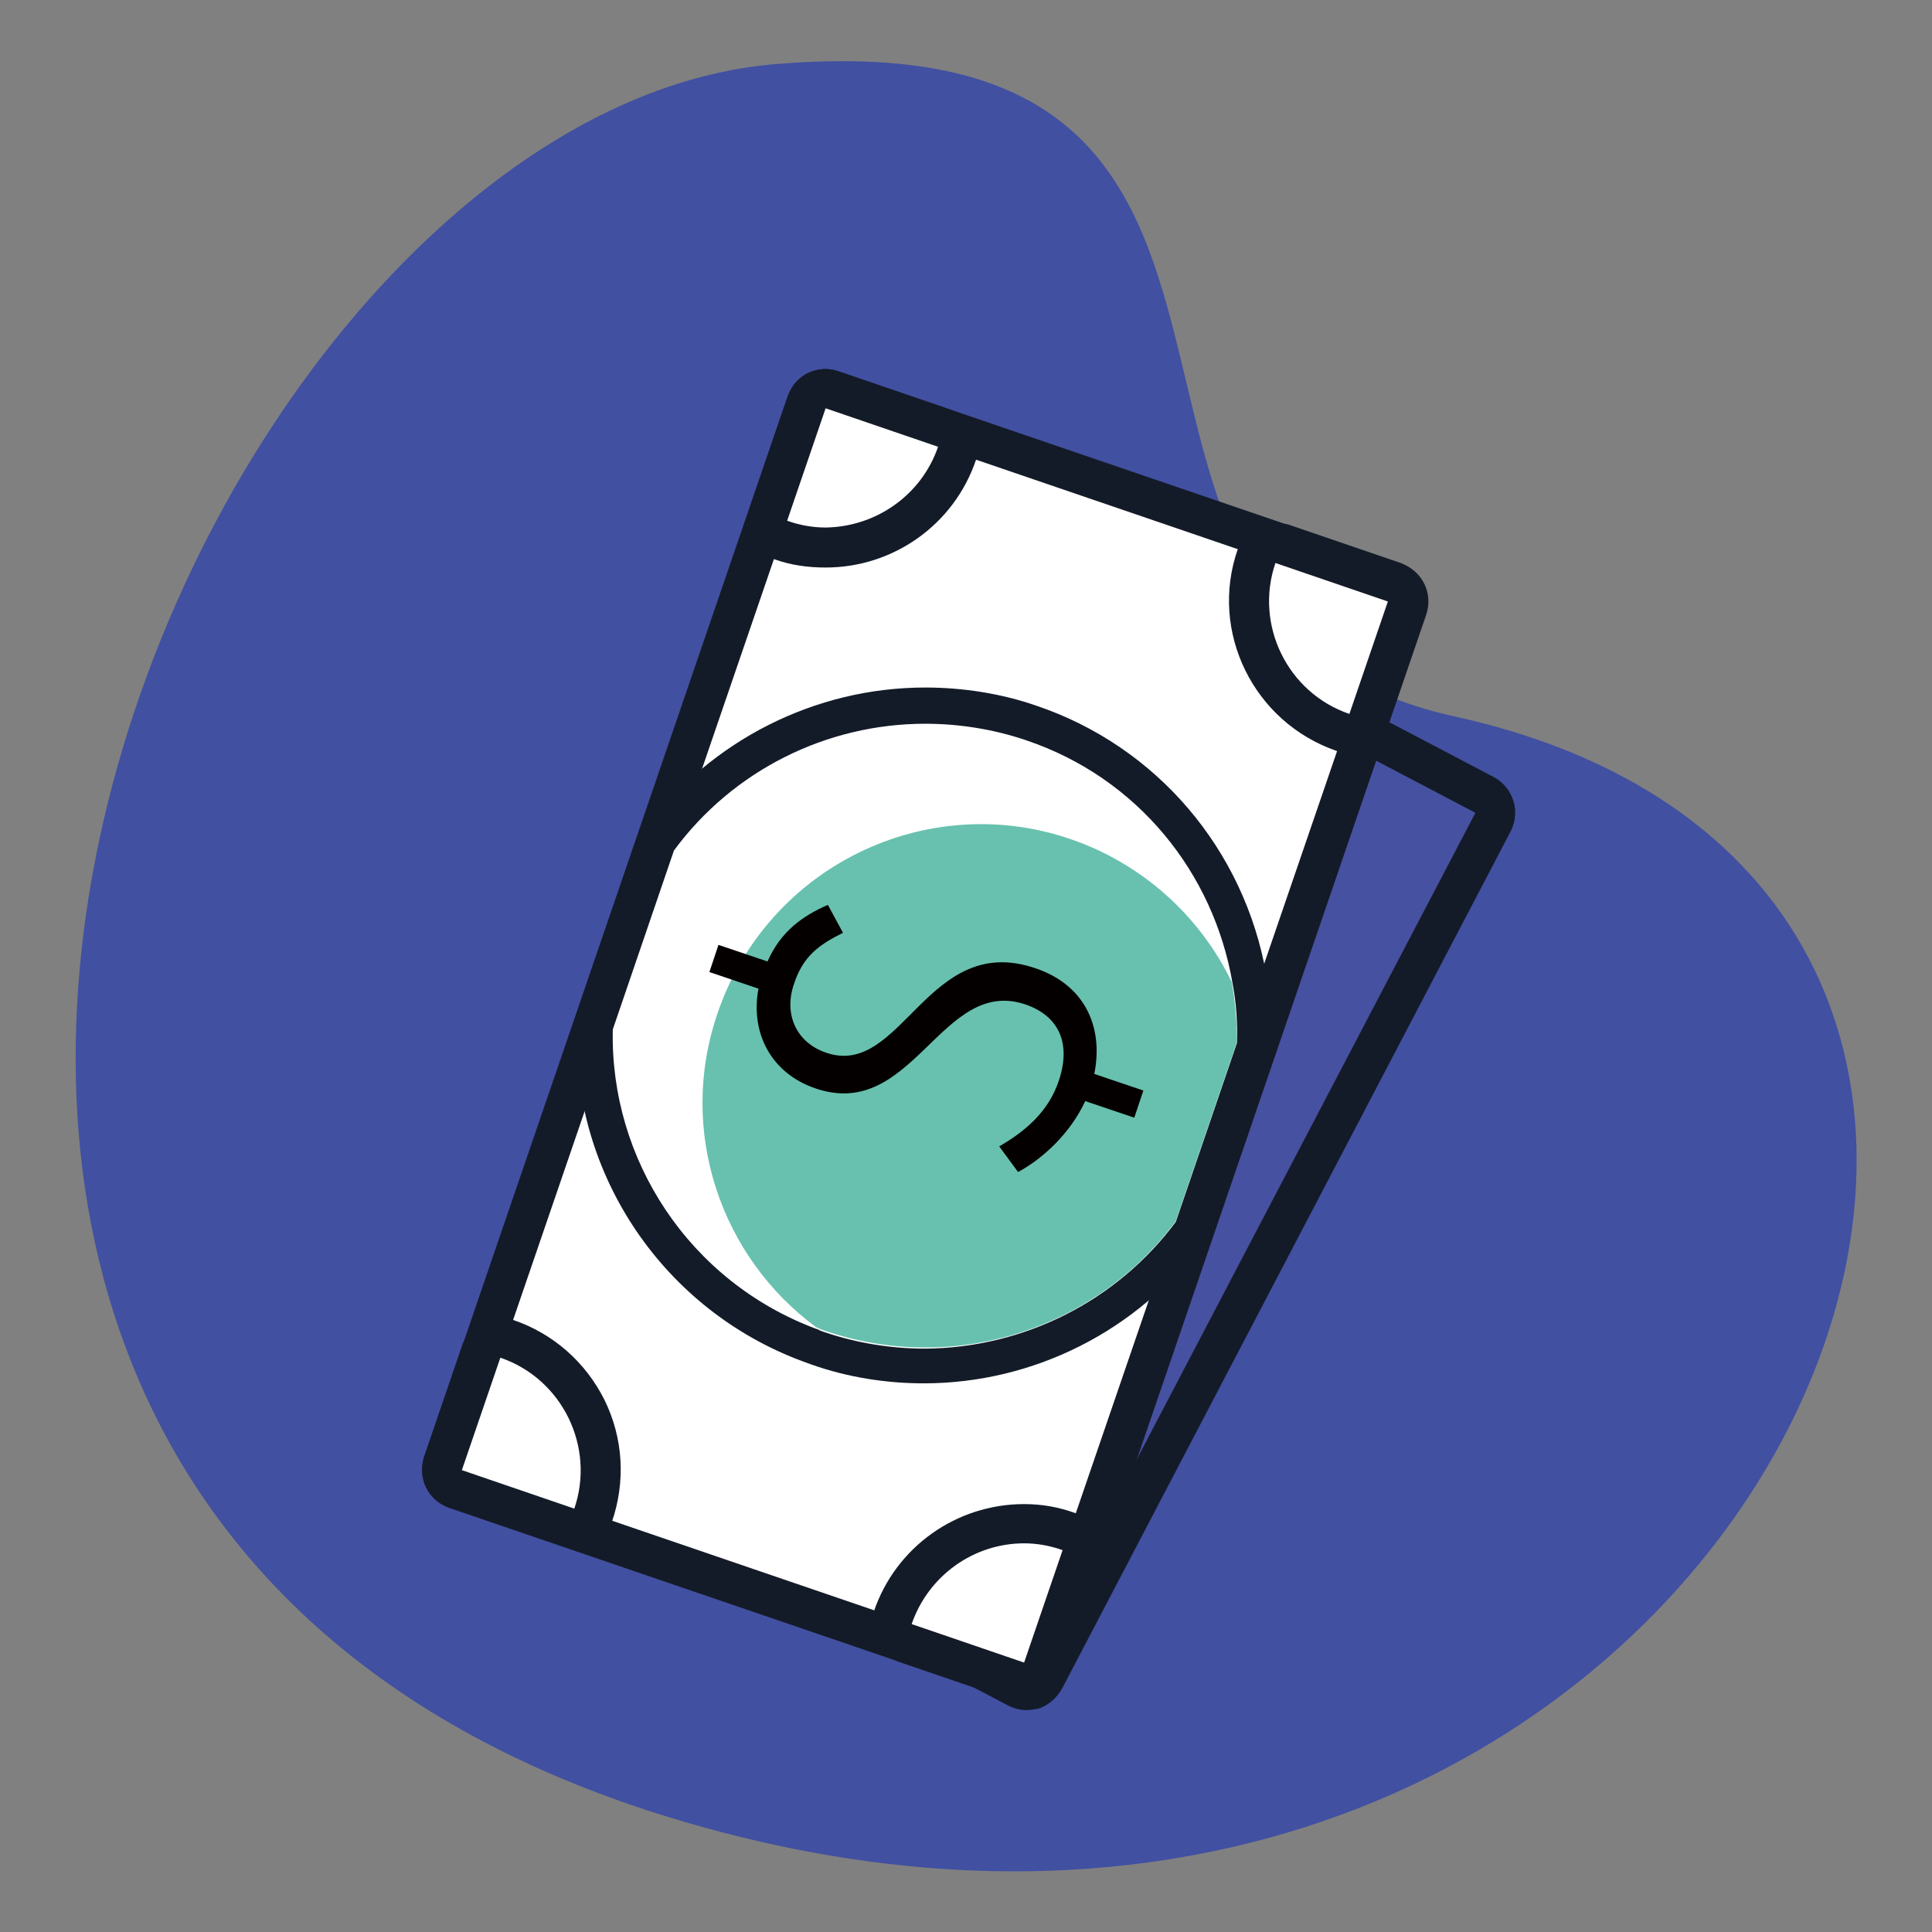
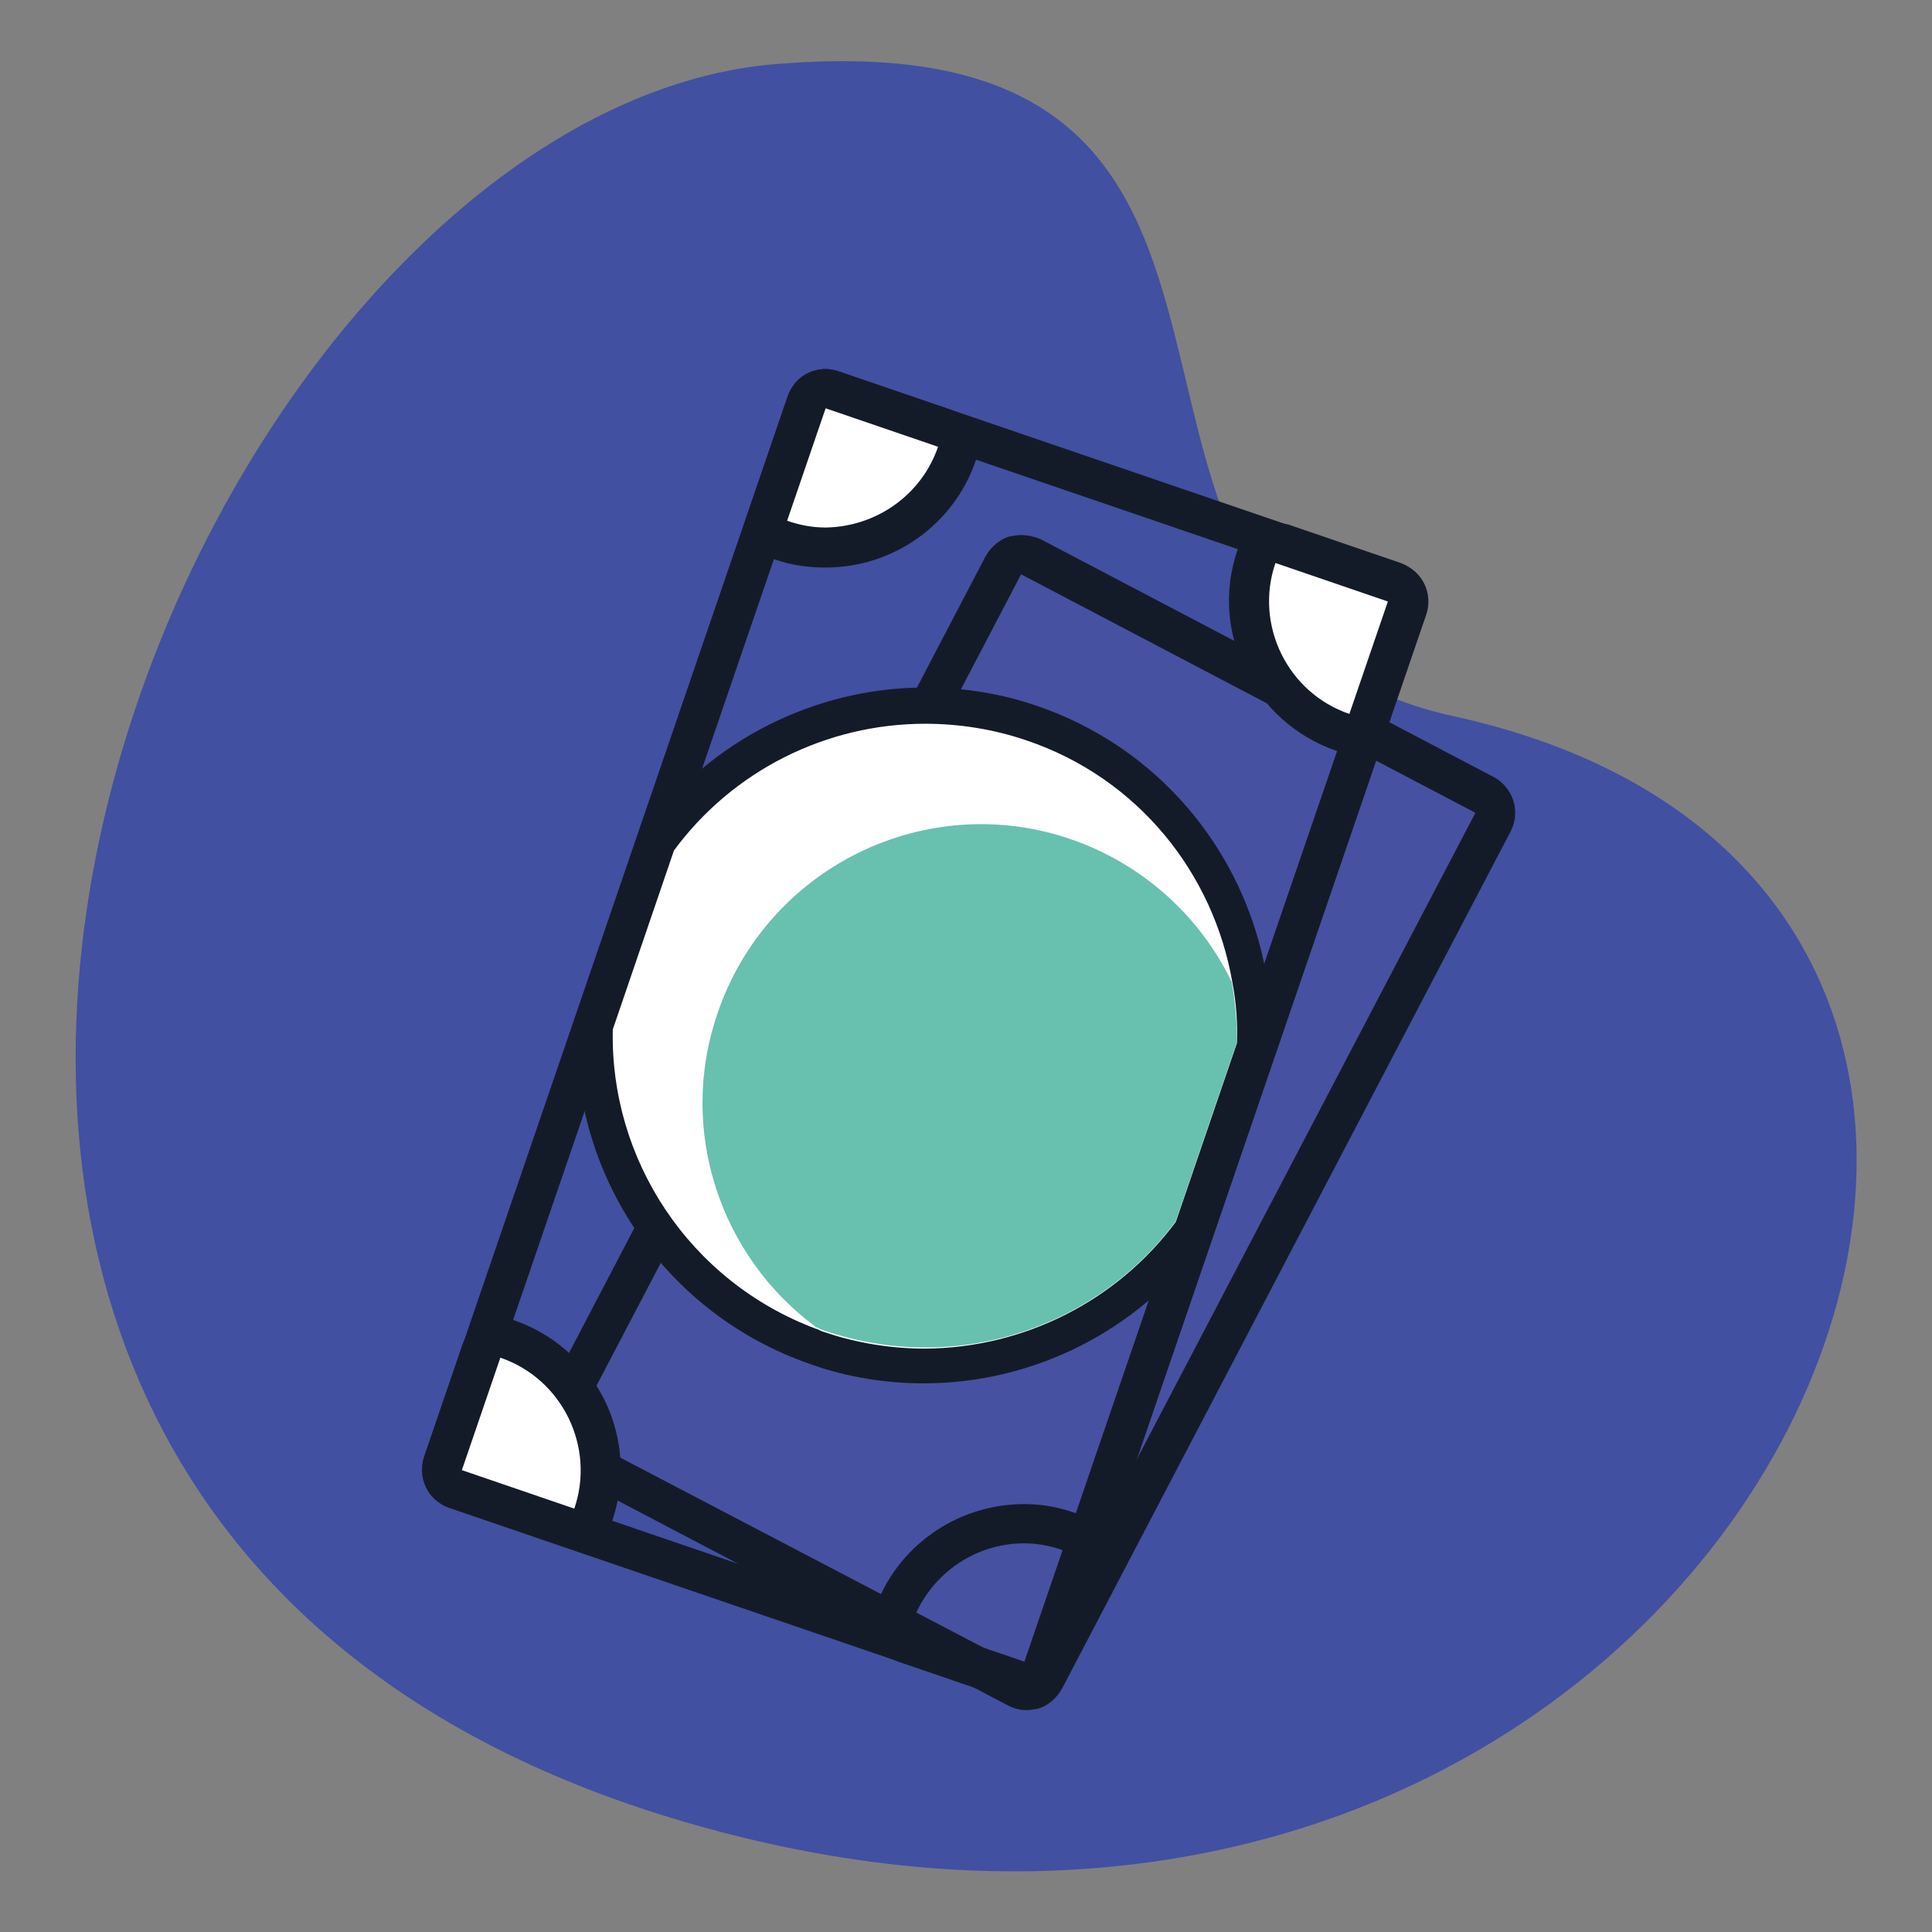
<svg xmlns="http://www.w3.org/2000/svg" version="1.1" x="0px" y="0px" viewBox="0 0 256 256" enable-background="new 0 0 256 256" xml:space="preserve">
  <rect x="0" y="0" width="256" height="256" fill="#808080" stroke="none" />
  <g>
    <path fill="#4150a1" d="M192.6,94.9c-58-12.7-10.5-93.1-89.9-86.4C23.3,15.1-52,198,89,240.9C230,283.7,302.7,119,192.6,94.9z" />
    <path fill="#4751a1" d="M136.1,223.9c-0.4,0-0.9-0.1-1.2-0.3l-60.2-31.6c-1.3-0.7-1.8-2.3-1.1-3.5c0,0,0,0,0,0L133,74.9 c0.5-0.9,1.4-1.4,2.3-1.4c0.4,0,0.9,0.1,1.2,0.3l60.2,31.6c1.3,0.7,1.8,2.3,1.1,3.6l-59.5,113.6C137.9,223.4,137,223.9,136.1,223.9 z" />
    <path fill="#141b28" d="M135.3,76.1l60.2,31.6l-59.5,113.6l-60.2-31.5L135.3,76.1 M135.3,70.9c-0.5,0-1.1,0.1-1.6,0.2 c-1.3,0.4-2.4,1.4-3.1,2.6L71.2,187.3c-1.3,2.6-0.4,5.7,2.2,7.1c0,0,0,0,0,0l60.2,31.6c0.8,0.4,1.6,0.6,2.4,0.6 c0.5,0,1.1-0.1,1.6-0.2c1.3-0.4,2.4-1.4,3.1-2.6l59.5-113.7c1.3-2.6,0.3-5.7-2.2-7.1l-60.2-31.6C137,71.1,136.2,70.9,135.3,70.9z" />
-     <path fill="#ffffff" d="M135.7,223c-0.3,0-0.6-0.1-0.9-0.1l-74.6-25.5c-1.4-0.5-2.1-2-1.6-3.3c0,0,0,0,0,0l48.2-140.7 c0.4-1.1,1.4-1.8,2.5-1.8c0.3,0,0.6,0.1,0.9,0.1l74.6,25.5c0.6,0.2,1.2,0.7,1.5,1.3c0.3,0.6,0.4,1.4,0.1,2l-48.1,140.7 c-0.2,0.6-0.7,1.2-1.3,1.5C136.5,222.9,136.2,223,135.7,223z" />
    <path fill="#141b28" d="M109.4,54.1l74.6,25.5l-48.2,140.6l-74.6-25.5L109.4,54.1 M109.4,48.9c-0.8,0-1.6,0.2-2.3,0.5 c-1.3,0.6-2.2,1.7-2.7,3L56.2,193.1c-0.9,2.8,0.5,5.7,3.3,6.7l74.6,25.5c0.6,0.2,1.1,0.3,1.7,0.3c0.8,0,1.6-0.2,2.3-0.5 c1.3-0.6,2.2-1.7,2.7-3l48.2-140.7c0.9-2.8-0.5-5.7-3.3-6.7l-74.6-25.5C110.5,49,109.9,48.9,109.4,48.9L109.4,48.9z" />
    <path fill="#ffffff" d="M109.4,72.5c-2,0-4-0.3-6-1c-0.6-0.2-1.2-0.7-1.5-1.3c-0.3-0.6-0.4-1.4-0.1-2l5.1-14.9 c0.4-1.1,1.4-1.8,2.5-1.8c0.3,0,0.6,0.1,0.9,0.1l14.9,5.1c0.6,0.2,1.2,0.7,1.5,1.3s0.4,1.4,0.1,2C124.2,67.5,117.2,72.5,109.4,72.5 z" />
    <path fill="#141b28" d="M109.4,54.1l14.9,5.1c-2.2,6.4-8.2,10.6-14.9,10.7c-1.7,0-3.4-0.3-5.1-0.9L109.4,54.1 M109.4,48.9 c-2.2,0-4.2,1.4-5,3.6l-5.1,14.9c-0.4,1.3-0.4,2.8,0.3,4c0.6,1.3,1.7,2.2,3,2.7c2.2,0.8,4.5,1.1,6.8,1.1c9,0,17-5.7,19.9-14.2 c0.4-1.3,0.4-2.8-0.3-4c-0.6-1.3-1.7-2.2-3-2.7l-14.9-5.1C110.5,49,109.9,48.9,109.4,48.9z" />
    <path fill="#ffffff" d="M178.8,97.2c-0.3,0-0.6-0.1-0.9-0.1c-9.6-3.3-14.7-13.8-11.4-23.4c0.4-1.1,1.4-1.8,2.5-1.8 c0.3,0,0.6,0.1,0.9,0.1l14.9,5.1c1.4,0.5,2.1,2,1.6,3.3l-5.1,14.9c-0.2,0.6-0.7,1.2-1.3,1.5C179.6,97.1,179.2,97.2,178.8,97.2z" />
    <path fill="#141b28" d="M169,74.6l14.9,5.1l-5.1,14.9C170.6,91.8,166.2,82.8,169,74.6 M169,69.3c-0.8,0-1.6,0.2-2.3,0.5 c-1.3,0.6-2.2,1.7-2.7,3c-3.8,10.9,2.1,22.9,13.1,26.7c0.6,0.2,1.1,0.3,1.7,0.3c2.2,0,4.2-1.4,5-3.6l5.1-14.9 c0.4-1.3,0.4-2.8-0.3-4c-0.6-1.3-1.7-2.2-3-2.7l-14.9-5.1C170.2,69.4,169.6,69.3,169,69.3L169,69.3z" />
    <path fill="#ffffff" d="M76.1,202.5c-0.3,0-0.6-0.1-0.9-0.1l-14.9-5.1c-0.6-0.2-1.2-0.7-1.5-1.3c-0.3-0.6-0.4-1.4-0.1-2l5.1-14.9 c0.2-0.6,0.7-1.2,1.3-1.5c0.6-0.3,1.3-0.3,2-0.1c9.6,3.3,14.7,13.8,11.4,23.4c-0.2,0.6-0.7,1.2-1.3,1.5 C76.9,202.4,76.5,202.5,76.1,202.5L76.1,202.5z" />
    <path fill="#141b28" d="M66.3,179.9c8.2,2.8,12.6,11.8,9.8,20l-14.9-5.1L66.3,179.9 M66.3,174.6c-0.8,0-1.6,0.2-2.3,0.5 c-1.3,0.6-2.2,1.7-2.7,3l-5.1,14.9c-0.9,2.8,0.5,5.7,3.3,6.7l14.9,5.1c0.6,0.2,1.1,0.3,1.7,0.3c0.8,0,1.6-0.2,2.3-0.5 c1.3-0.6,2.2-1.7,2.7-3c1.8-5.3,1.5-11-1-16.1c-2.5-5-6.8-8.8-12.1-10.6C67.5,174.7,66.9,174.6,66.3,174.6z" />
-     <path fill="#ffffff" d="M135.7,223c-0.3,0-0.6-0.1-0.9-0.1l-14.9-5.1c-0.6-0.2-1.2-0.7-1.5-1.3c-0.3-0.6-0.4-1.3-0.1-2 c2.5-7.4,9.5-12.4,17.4-12.4c2,0,4,0.3,6,1c0.6,0.2,1.2,0.7,1.5,1.3c0.3,0.6,0.4,1.3,0.1,2l-5.1,14.9 C137.9,222.2,136.9,222.9,135.7,223z" />
    <path fill="#141b28" d="M135.7,204.5c1.7,0,3.4,0.3,5.1,0.9l-5.1,14.9l-14.9-5.1C123,208.8,129,204.5,135.7,204.5 M135.7,199.3v5.3 V199.3c-9,0-17,5.7-19.9,14.2c-0.9,2.8,0.5,5.7,3.3,6.7l14.9,5.1c0.6,0.2,1.1,0.3,1.7,0.3c0.8,0,1.6-0.2,2.3-0.5 c1.3-0.6,2.2-1.7,2.7-3l5.1-14.9c0.9-2.8-0.5-5.7-3.3-6.7C140.3,199.7,138.1,199.3,135.7,199.3L135.7,199.3z" />
    <path fill="#ffffff" d="M122.6,180.9c-4.8,0-9.6-0.8-14.2-2.4c-0.3-0.1-0.6-0.2-1-0.4c-17.5-6.4-29-23.3-28.5-42 c0-0.2,0.1-0.5,0.1-0.7l8.1-23.7c0.1-0.2,0.2-0.4,0.4-0.6c8.2-11.1,21.3-17.7,35.1-17.7c4.8,0,9.6,0.8,14.1,2.4 c15.1,5.2,26.2,18.2,28.9,33.9c0.5,2.8,0.7,5.6,0.7,8.5c0,0.2-0.1,0.5-0.1,0.7l-8.1,23.7c-0.1,0.2-0.2,0.4-0.4,0.6 C149.5,174.3,136.4,180.9,122.6,180.9z" />
    <path fill="#141b28" d="M122.6,95.9c4.4,0,9,0.7,13.4,2.2c14.8,5,24.8,17.6,27.3,32.1c0.5,2.6,0.7,5.3,0.6,8l-8.1,23.7 c-7.8,10.5-20.1,16.7-33.2,16.8c-4.4,0-9-0.7-13.4-2.2c-0.3-0.1-0.6-0.2-0.9-0.4c0,0-0.1,0-0.1,0c-16.9-6.3-27.4-22.5-27-39.7 l8.1-23.7C97.1,102.1,109.5,95.9,122.6,95.9 M122.6,91.1c-14.6,0-28.4,7-37.1,18.7c-0.3,0.4-0.5,0.8-0.7,1.3l-8.1,23.7 c-0.1,0.5-0.2,0.9-0.3,1.4c-0.5,19.6,11.6,37.4,30,44.2l1.1,0.4c4.8,1.7,9.9,2.5,14.9,2.5c14.6,0,28.4-7,37-18.7 c0.3-0.4,0.5-0.8,0.7-1.3l8.1-23.7c0.1-0.5,0.2-0.9,0.3-1.4c0.1-3-0.2-6-0.7-9c-2.9-16.6-14.5-30.3-30.5-35.7 C132.7,91.9,127.6,91.1,122.6,91.1L122.6,91.1z" />
    <path fill="#67c1ae" d="M163.9,138.1l-8.1,23.7c-10.4,14.1-29.1,20.5-46.6,14.5c-0.3-0.1-0.6-0.2-0.9-0.4c0,0-0.1,0-0.1,0 c-12.7-9.3-18.5-26.1-13.1-41.7c6.6-19.3,27.6-29.6,46.8-23c9.3,3.2,17,10,21.3,18.9C163.7,132.8,163.9,135.5,163.9,138.1 L163.9,138.1z" />
-     <path fill="#040000" d="M111.7,123.6c-3.2,1.6-5.3,3.1-6.5,6.8c-1.4,4.1,0.4,7.8,4.3,9.1c10,3.4,13.4-16.1,27.7-11.2 c6.3,2.1,9.1,7.5,7.8,14l6.5,2.2l-1.2,3.6l-6.5-2.2c-1.9,4.1-5.4,7.5-8.9,9.4l-2.5-3.4c3.3-1.9,6.5-4.5,7.9-8.7 c1.7-5.1-0.1-8.6-4.4-10.1c-11.2-3.8-14.9,15.6-27.9,11.1c-5.8-2-8.6-7.3-7.5-13.2l-6.5-2.2l1.2-3.6l6.5,2.2c1.8-4.1,4.8-6.1,8-7.5 L111.7,123.6L111.7,123.6z" />
  </g>
</svg>